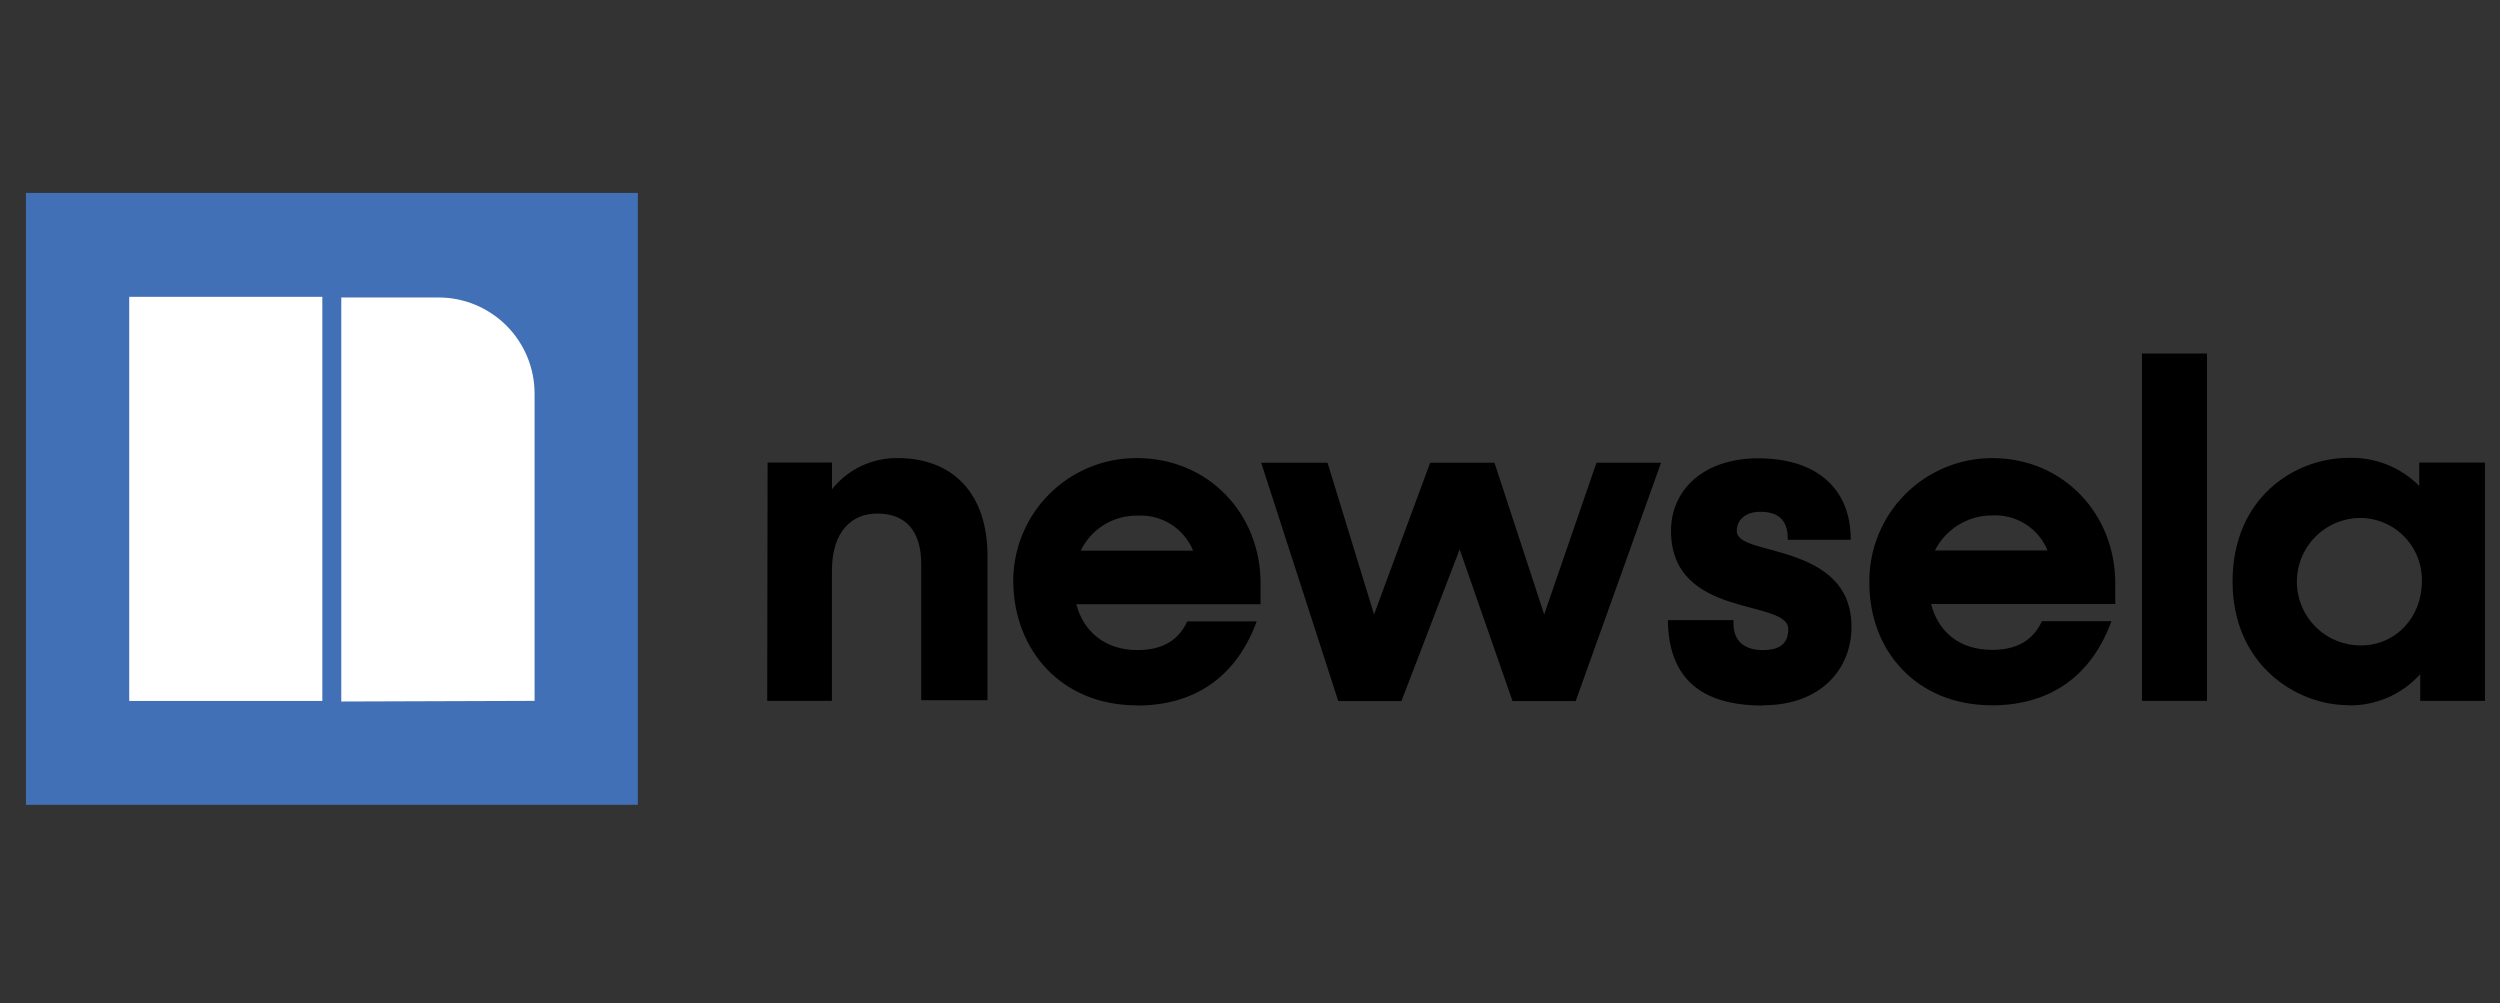
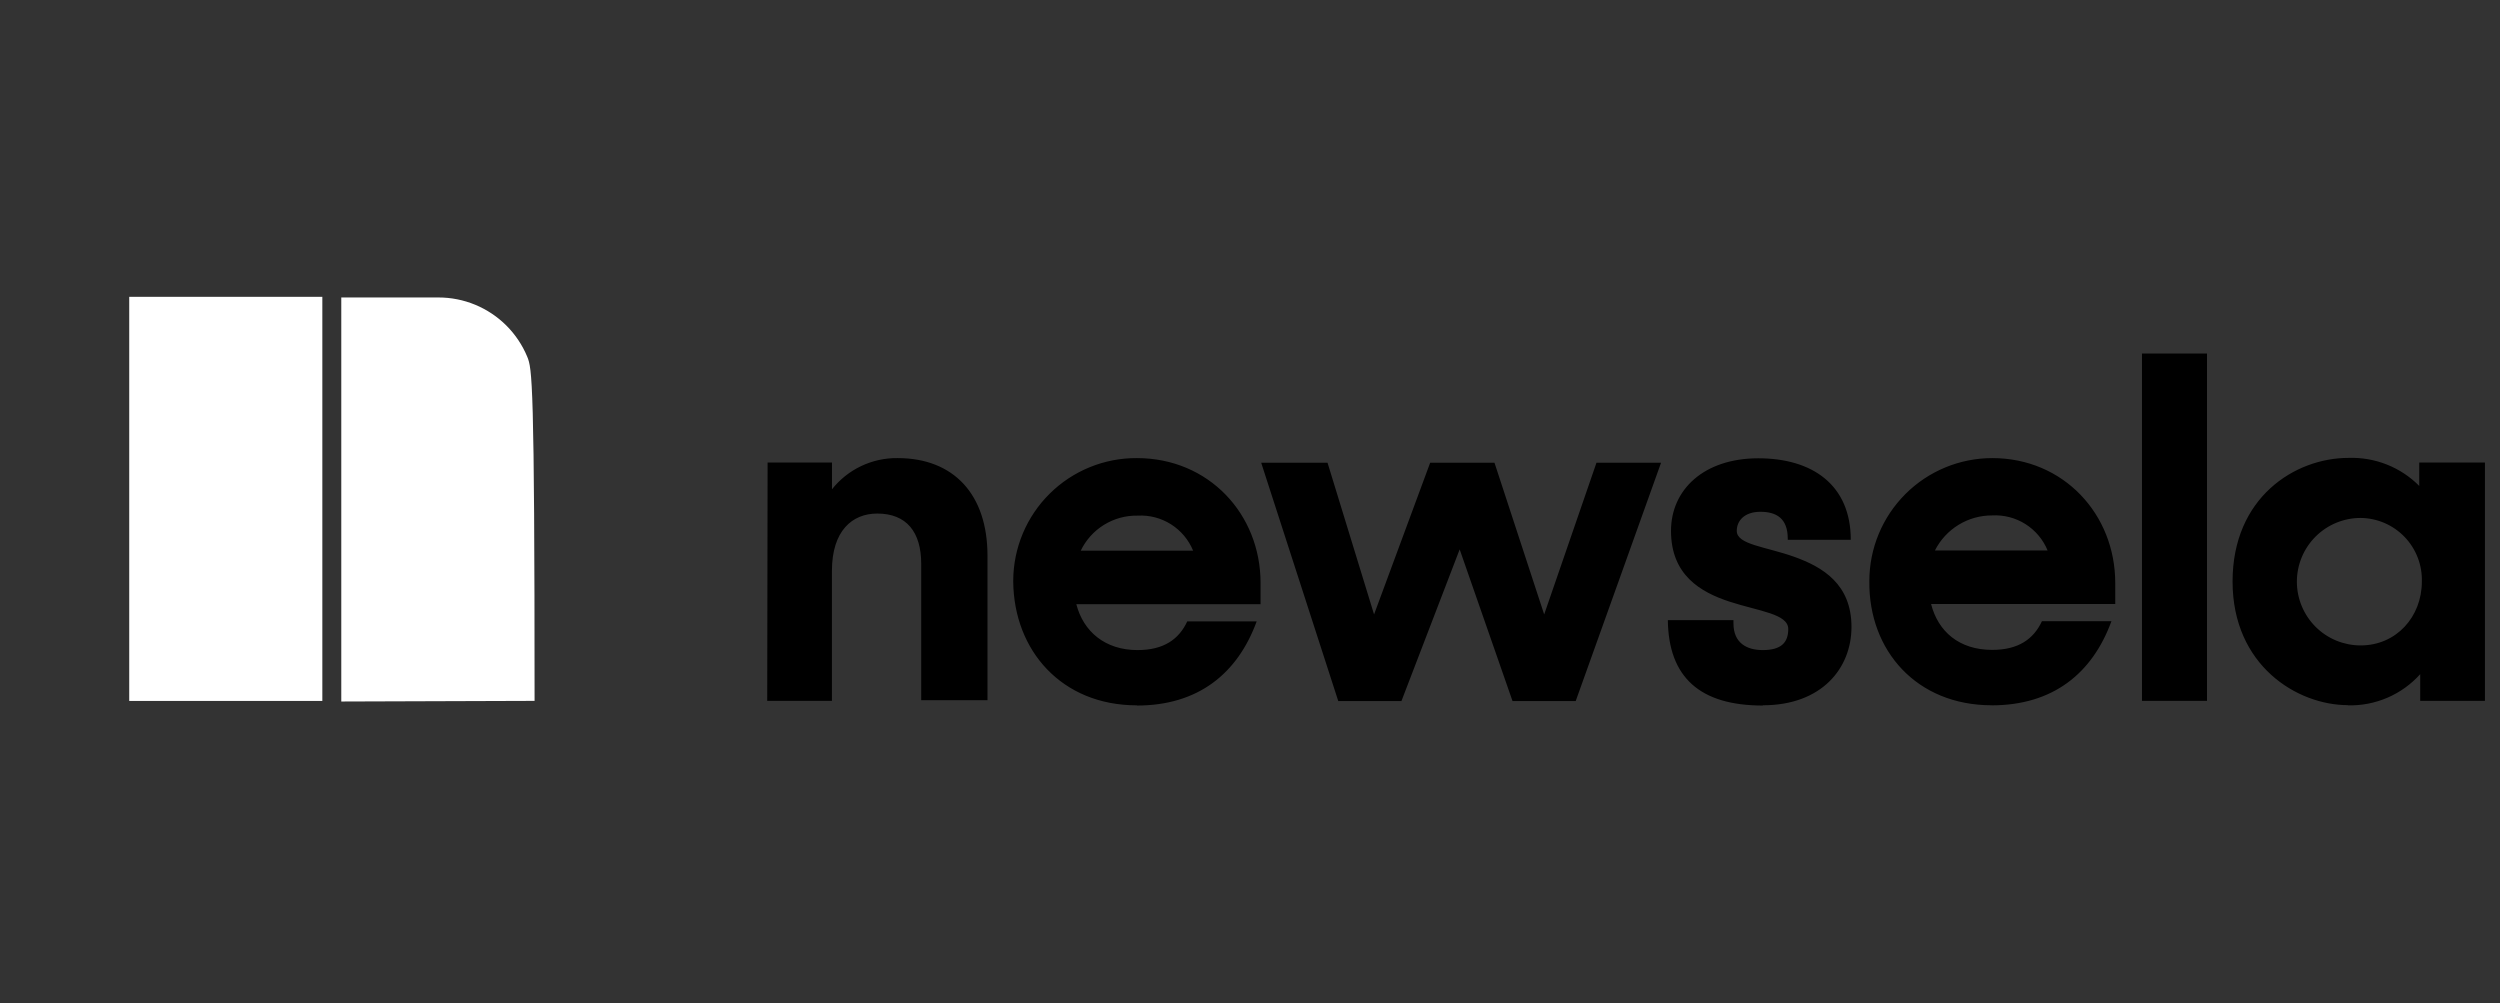
<svg xmlns="http://www.w3.org/2000/svg" width="152" height="61" viewBox="0 0 152 61" fill="none">
  <rect x="0" y="0" width="152" height="61" fill="#333333" stroke="none" />
  <g clip-path="url(#clip0_5412_3917)">
-     <path d="M38.781 11.729H1.578V48.932H38.781V11.729Z" fill="#4270B6" />
    <path d="M19.598 18.047H7.857V42.617H19.598V18.047Z" fill="white" />
-     <path d="M32.502 42.613V23.936C32.503 23.168 32.352 22.407 32.059 21.696C31.765 20.986 31.334 20.341 30.791 19.797C30.247 19.254 29.602 18.823 28.892 18.529C28.181 18.235 27.42 18.085 26.651 18.086H20.75V42.652L32.502 42.613Z" fill="white" />
+     <path d="M32.502 42.613C32.503 23.168 32.352 22.407 32.059 21.696C31.765 20.986 31.334 20.341 30.791 19.797C30.247 19.254 29.602 18.823 28.892 18.529C28.181 18.235 27.42 18.085 26.651 18.086H20.75V42.652L32.502 42.613Z" fill="white" />
    <path d="M143.526 39.242C142.498 39.242 141.512 38.834 140.785 38.107C140.059 37.38 139.65 36.394 139.65 35.367C139.65 34.339 140.059 33.353 140.785 32.626C141.512 31.9 142.498 31.491 143.526 31.491C144.026 31.496 144.52 31.601 144.98 31.799C145.439 31.998 145.854 32.286 146.201 32.647C146.547 33.008 146.819 33.434 146.998 33.901C147.178 34.368 147.263 34.867 147.248 35.367C147.248 37.499 145.697 39.242 143.526 39.242ZM142.739 42.885C143.567 42.907 144.391 42.749 145.153 42.422C145.914 42.095 146.595 41.606 147.149 40.989V42.614H151.084V28.123H147.09V29.544C146.529 28.979 145.858 28.536 145.118 28.243C144.378 27.95 143.585 27.813 142.79 27.84C139.536 27.84 135.74 30.24 135.74 35.355C135.74 40.469 139.674 42.873 142.751 42.873M130.232 42.614H134.186V21.494H130.232V42.614ZM121.124 31.338C121.837 31.299 122.546 31.484 123.15 31.866C123.754 32.248 124.224 32.809 124.495 33.47H117.642C117.967 32.826 118.466 32.285 119.081 31.909C119.697 31.532 120.406 31.334 121.127 31.338M121.088 42.885C124.81 42.885 127.214 40.95 128.375 37.77H124.149C123.645 38.856 122.717 39.513 121.127 39.513C119.113 39.513 117.834 38.392 117.41 36.724H128.607V35.445C128.607 31.259 125.459 27.852 121.131 27.852C119.149 27.852 117.247 28.64 115.846 30.041C114.444 31.443 113.656 33.345 113.656 35.327V35.363C113.617 39.549 116.524 42.881 121.096 42.881M107.184 42.881C110.753 42.881 112.57 40.635 112.57 38.117C112.57 35.52 110.827 34.474 109.084 33.852C107.342 33.23 105.595 33.116 105.595 32.278C105.595 31.66 106.063 31.117 107.031 31.117C107.999 31.117 108.695 31.511 108.695 32.746V32.821H112.527C112.527 29.489 110.202 27.864 106.905 27.864C103.608 27.864 101.597 29.76 101.597 32.278C101.597 34.953 103.38 36 105.162 36.582C106.944 37.165 108.726 37.318 108.726 38.247C108.726 39.061 108.302 39.525 107.176 39.525C106.208 39.525 105.394 39.1 105.394 37.9V37.704H101.405C101.444 41.193 103.372 42.897 107.176 42.897M81.367 42.626H85.207L88.748 33.403L91.962 42.626H95.802L100.992 28.135H97.065L93.886 37.357L90.865 28.135H86.954L83.543 37.357L80.714 28.135H76.681L81.367 42.626ZM69.171 31.35C69.884 31.311 70.593 31.495 71.197 31.878C71.801 32.26 72.271 32.821 72.542 33.482H65.708C66.02 32.834 66.51 32.289 67.121 31.911C67.733 31.533 68.44 31.338 69.159 31.35M69.119 42.897C72.841 42.897 75.241 40.961 76.406 37.782H72.184C71.681 38.868 70.752 39.525 69.163 39.525C67.195 39.525 65.87 38.404 65.441 36.736H76.642V35.445C76.642 31.259 73.494 27.852 69.123 27.852C68.141 27.846 67.167 28.034 66.258 28.405C65.348 28.776 64.52 29.323 63.822 30.014C63.124 30.705 62.569 31.526 62.188 32.432C61.808 33.338 61.609 34.309 61.605 35.292V35.367C61.644 39.553 64.552 42.885 69.123 42.885M46.647 42.614H50.581V34.71C50.581 32.266 51.82 31.224 53.335 31.224C55.117 31.224 56.01 32.345 56.01 34.285V42.574H60.039V33.781C60.039 30.059 57.985 27.852 54.574 27.852C53.809 27.842 53.051 28.008 52.359 28.337C51.667 28.665 51.06 29.148 50.585 29.748V28.123H46.67L46.647 42.614Z" fill="black" />
  </g>
  <defs>
    <clipPath id="clip0_5412_3917">
      <rect width="149.505" height="37.77" fill="white" transform="translate(1.578 11.445)" />
    </clipPath>
  </defs>
</svg>